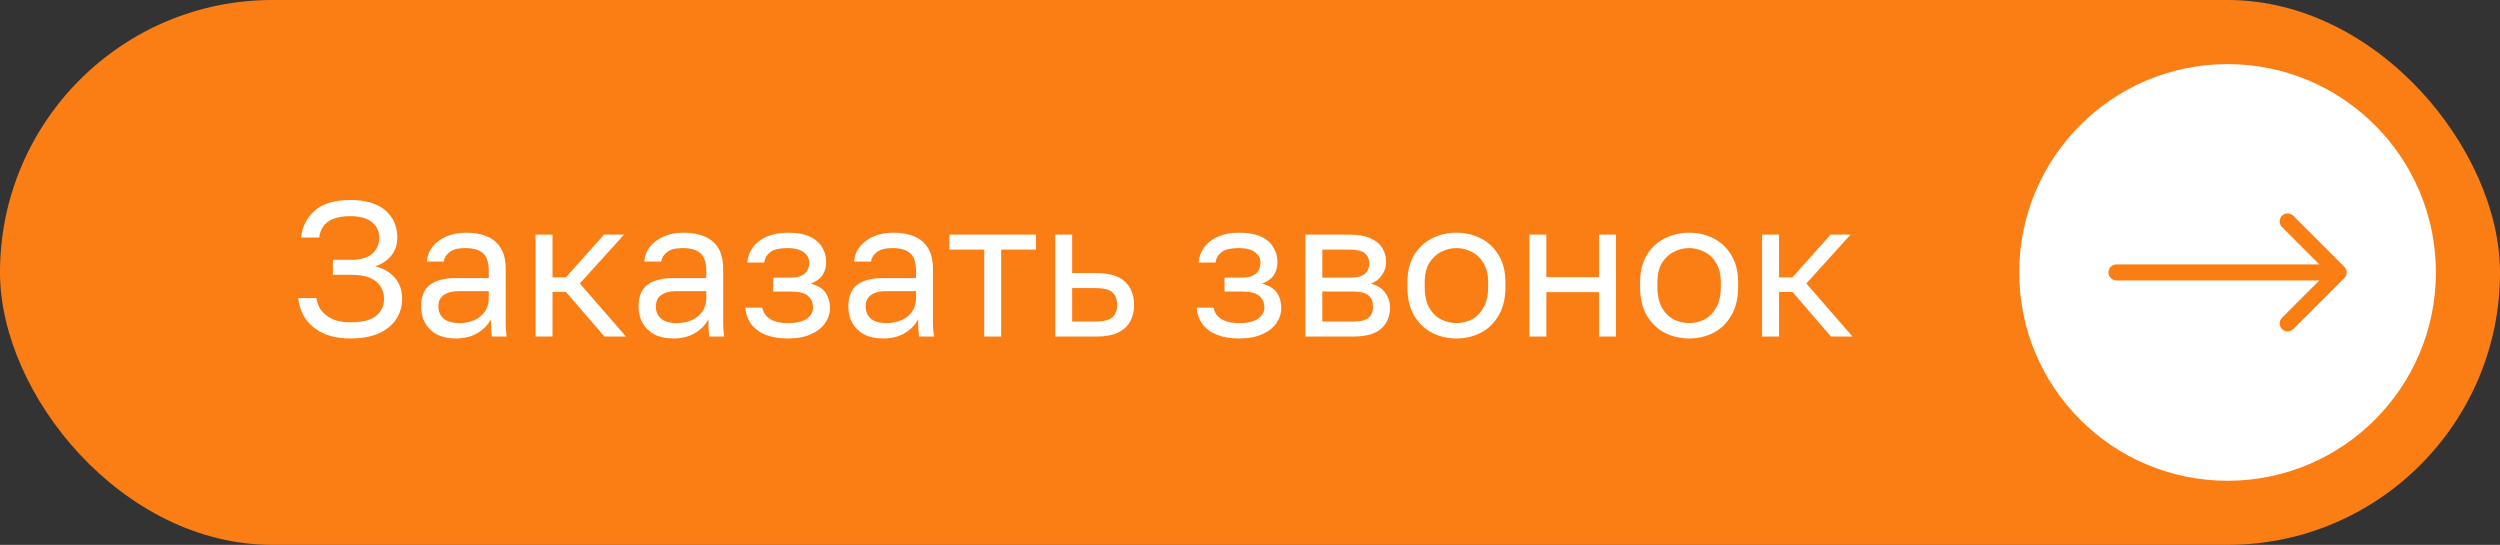
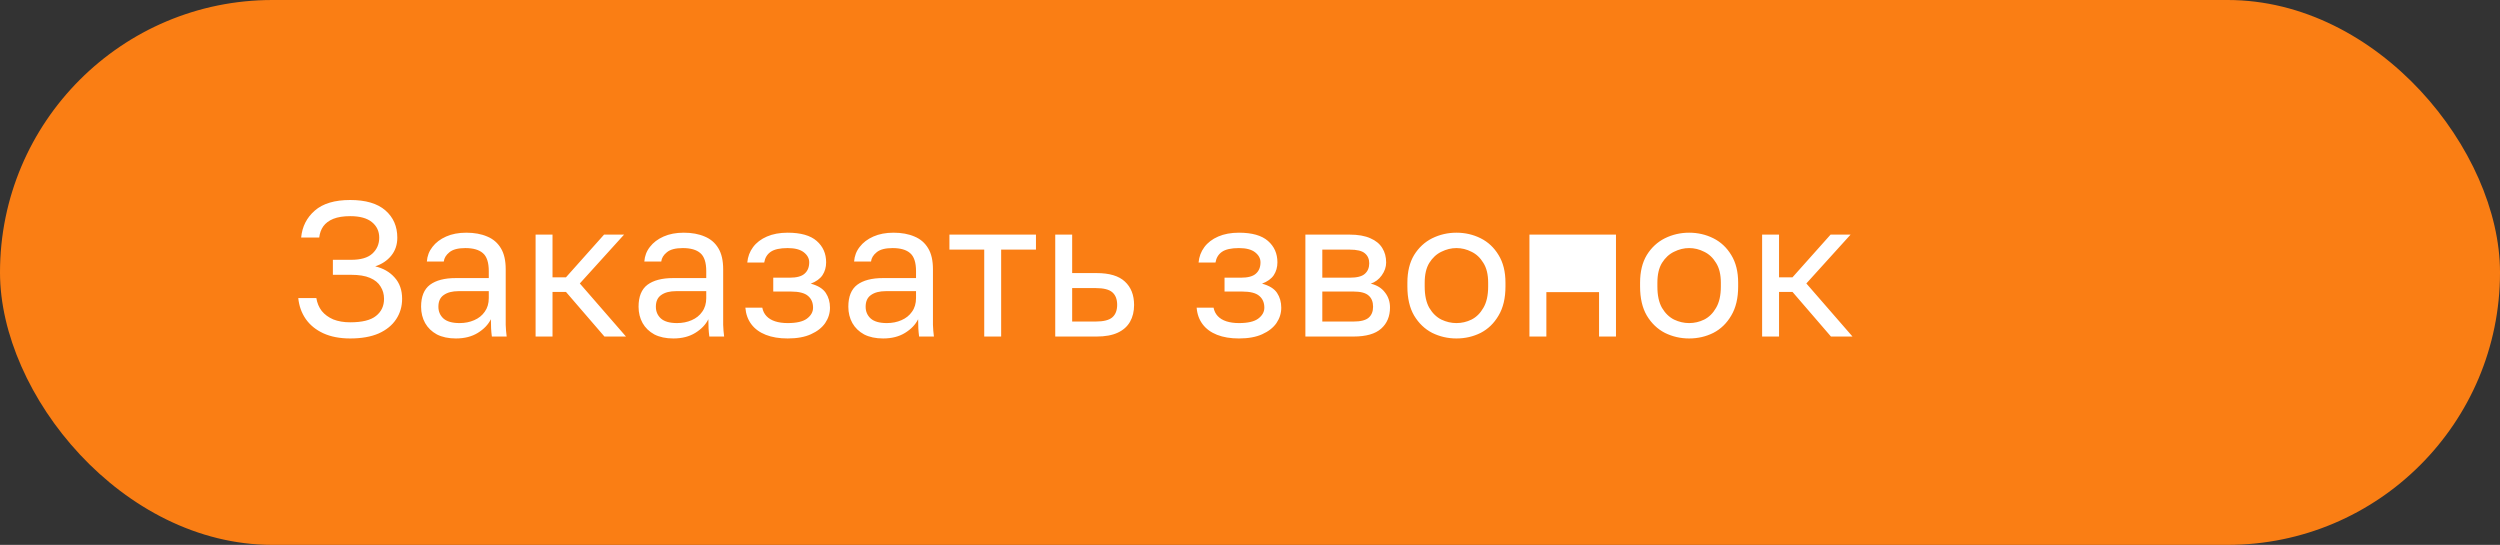
<svg xmlns="http://www.w3.org/2000/svg" width="156" height="34" viewBox="0 0 156 34" fill="none">
  <rect x="0" y="0" width="156" height="34" fill="#333333" stroke="none" />
  <rect width="156" height="34" rx="17" fill="#FA7E14" />
-   <path d="M21.852 21.12C21.204 21.12 20.644 21.012 20.172 20.796C19.708 20.58 19.344 20.284 19.08 19.908C18.816 19.524 18.66 19.088 18.612 18.6H19.74C19.788 18.904 19.9 19.172 20.076 19.404C20.26 19.628 20.5 19.804 20.796 19.932C21.1 20.052 21.452 20.112 21.852 20.112C22.596 20.112 23.132 19.98 23.46 19.716C23.796 19.452 23.964 19.096 23.964 18.648C23.964 18.36 23.892 18.104 23.748 17.88C23.612 17.648 23.392 17.468 23.088 17.34C22.792 17.212 22.4 17.148 21.912 17.148H20.772V16.212H21.912C22.512 16.212 22.952 16.084 23.232 15.828C23.52 15.564 23.664 15.232 23.664 14.832C23.664 14.432 23.512 14.108 23.208 13.86C22.904 13.612 22.452 13.488 21.852 13.488C21.428 13.488 21.076 13.544 20.796 13.656C20.524 13.768 20.316 13.924 20.172 14.124C20.036 14.316 19.952 14.548 19.92 14.82H18.792C18.856 14.14 19.14 13.58 19.644 13.14C20.148 12.7 20.884 12.48 21.852 12.48C22.82 12.48 23.552 12.696 24.048 13.128C24.544 13.56 24.792 14.128 24.792 14.832C24.792 15.272 24.664 15.648 24.408 15.96C24.16 16.264 23.828 16.484 23.412 16.62C23.916 16.74 24.32 16.972 24.624 17.316C24.936 17.66 25.092 18.104 25.092 18.648C25.092 19.12 24.968 19.544 24.72 19.92C24.472 20.296 24.108 20.592 23.628 20.808C23.148 21.016 22.556 21.12 21.852 21.12ZM28.448 21.12C27.984 21.12 27.588 21.036 27.26 20.868C26.94 20.692 26.696 20.456 26.528 20.16C26.36 19.856 26.276 19.516 26.276 19.14C26.276 18.508 26.46 18.052 26.828 17.772C27.204 17.492 27.74 17.352 28.436 17.352H30.5V16.92C30.5 16.376 30.376 16 30.128 15.792C29.888 15.584 29.524 15.48 29.036 15.48C28.58 15.48 28.248 15.568 28.04 15.744C27.832 15.912 27.716 16.104 27.692 16.32H26.636C26.66 15.976 26.776 15.672 26.984 15.408C27.192 15.136 27.476 14.92 27.836 14.76C28.196 14.6 28.616 14.52 29.096 14.52C29.6 14.52 30.036 14.6 30.404 14.76C30.772 14.912 31.056 15.156 31.256 15.492C31.456 15.82 31.556 16.256 31.556 16.8V19.38C31.556 19.716 31.556 20.012 31.556 20.268C31.564 20.516 31.584 20.76 31.616 21H30.692C30.668 20.816 30.652 20.644 30.644 20.484C30.636 20.316 30.632 20.128 30.632 19.92C30.464 20.256 30.192 20.54 29.816 20.772C29.44 21.004 28.984 21.12 28.448 21.12ZM28.676 20.16C29.012 20.16 29.316 20.1 29.588 19.98C29.868 19.86 30.088 19.684 30.248 19.452C30.416 19.22 30.5 18.936 30.5 18.6V18.168H28.616C28.224 18.168 27.916 18.248 27.692 18.408C27.468 18.56 27.356 18.804 27.356 19.14C27.356 19.436 27.46 19.68 27.668 19.872C27.884 20.064 28.22 20.16 28.676 20.16ZM33.421 21V14.64H34.477V17.304H35.317L37.693 14.64H38.941L36.181 17.688L39.061 21H37.717L35.317 18.216H34.477V21H33.421ZM42.018 21.12C41.554 21.12 41.158 21.036 40.83 20.868C40.51 20.692 40.266 20.456 40.098 20.16C39.93 19.856 39.846 19.516 39.846 19.14C39.846 18.508 40.03 18.052 40.398 17.772C40.774 17.492 41.31 17.352 42.006 17.352H44.07V16.92C44.07 16.376 43.946 16 43.698 15.792C43.458 15.584 43.094 15.48 42.606 15.48C42.15 15.48 41.818 15.568 41.61 15.744C41.402 15.912 41.286 16.104 41.262 16.32H40.206C40.23 15.976 40.346 15.672 40.554 15.408C40.762 15.136 41.046 14.92 41.406 14.76C41.766 14.6 42.186 14.52 42.666 14.52C43.17 14.52 43.606 14.6 43.974 14.76C44.342 14.912 44.626 15.156 44.826 15.492C45.026 15.82 45.126 16.256 45.126 16.8V19.38C45.126 19.716 45.126 20.012 45.126 20.268C45.134 20.516 45.154 20.76 45.186 21H44.262C44.238 20.816 44.222 20.644 44.214 20.484C44.206 20.316 44.202 20.128 44.202 19.92C44.034 20.256 43.762 20.54 43.386 20.772C43.01 21.004 42.554 21.12 42.018 21.12ZM42.246 20.16C42.582 20.16 42.886 20.1 43.158 19.98C43.438 19.86 43.658 19.684 43.818 19.452C43.986 19.22 44.07 18.936 44.07 18.6V18.168H42.186C41.794 18.168 41.486 18.248 41.262 18.408C41.038 18.56 40.926 18.804 40.926 19.14C40.926 19.436 41.03 19.68 41.238 19.872C41.454 20.064 41.79 20.16 42.246 20.16ZM49.151 21.12C48.623 21.12 48.167 21.044 47.783 20.892C47.399 20.74 47.099 20.52 46.883 20.232C46.667 19.944 46.543 19.6 46.511 19.2H47.567C47.607 19.408 47.695 19.584 47.831 19.728C47.967 19.872 48.147 19.98 48.371 20.052C48.595 20.124 48.855 20.16 49.151 20.16C49.703 20.16 50.103 20.068 50.351 19.884C50.607 19.692 50.735 19.464 50.735 19.2C50.735 18.888 50.631 18.644 50.423 18.468C50.215 18.284 49.855 18.192 49.343 18.192H48.251V17.328H49.271C49.711 17.328 50.023 17.244 50.207 17.076C50.399 16.908 50.495 16.672 50.495 16.368C50.495 16.128 50.383 15.92 50.159 15.744C49.935 15.568 49.599 15.48 49.151 15.48C48.663 15.48 48.307 15.56 48.083 15.72C47.867 15.872 47.735 16.092 47.687 16.38H46.631C46.663 16.02 46.783 15.7 46.991 15.42C47.199 15.14 47.487 14.92 47.855 14.76C48.223 14.6 48.655 14.52 49.151 14.52C49.967 14.52 50.571 14.692 50.963 15.036C51.355 15.38 51.551 15.824 51.551 16.368C51.551 16.672 51.475 16.94 51.323 17.172C51.171 17.396 50.927 17.572 50.591 17.7C51.039 17.82 51.351 18.012 51.527 18.276C51.703 18.54 51.791 18.848 51.791 19.2C51.791 19.544 51.691 19.864 51.491 20.16C51.291 20.448 50.995 20.68 50.603 20.856C50.219 21.032 49.735 21.12 49.151 21.12ZM55.108 21.12C54.644 21.12 54.248 21.036 53.92 20.868C53.6 20.692 53.356 20.456 53.188 20.16C53.02 19.856 52.936 19.516 52.936 19.14C52.936 18.508 53.12 18.052 53.488 17.772C53.864 17.492 54.4 17.352 55.096 17.352H57.16V16.92C57.16 16.376 57.036 16 56.788 15.792C56.548 15.584 56.184 15.48 55.696 15.48C55.24 15.48 54.908 15.568 54.7 15.744C54.492 15.912 54.376 16.104 54.352 16.32H53.296C53.32 15.976 53.436 15.672 53.644 15.408C53.852 15.136 54.136 14.92 54.496 14.76C54.856 14.6 55.276 14.52 55.756 14.52C56.26 14.52 56.696 14.6 57.064 14.76C57.432 14.912 57.716 15.156 57.916 15.492C58.116 15.82 58.216 16.256 58.216 16.8V19.38C58.216 19.716 58.216 20.012 58.216 20.268C58.224 20.516 58.244 20.76 58.276 21H57.352C57.328 20.816 57.312 20.644 57.304 20.484C57.296 20.316 57.292 20.128 57.292 19.92C57.124 20.256 56.852 20.54 56.476 20.772C56.1 21.004 55.644 21.12 55.108 21.12ZM55.336 20.16C55.672 20.16 55.976 20.1 56.248 19.98C56.528 19.86 56.748 19.684 56.908 19.452C57.076 19.22 57.16 18.936 57.16 18.6V18.168H55.276C54.884 18.168 54.576 18.248 54.352 18.408C54.128 18.56 54.016 18.804 54.016 19.14C54.016 19.436 54.12 19.68 54.328 19.872C54.544 20.064 54.88 20.16 55.336 20.16ZM61.416 21V15.576H59.244V14.64H64.644V15.576H62.472V21H61.416ZM65.847 21V14.64H66.903V17.04H68.427C69.227 17.04 69.815 17.216 70.191 17.568C70.575 17.92 70.767 18.408 70.767 19.032C70.767 19.432 70.683 19.78 70.515 20.076C70.347 20.372 70.091 20.6 69.747 20.76C69.403 20.92 68.963 21 68.427 21H65.847ZM66.903 20.064H68.367C68.863 20.064 69.211 19.976 69.411 19.8C69.611 19.624 69.711 19.364 69.711 19.02C69.711 18.676 69.611 18.416 69.411 18.24C69.211 18.064 68.863 17.976 68.367 17.976H66.903V20.064ZM77.311 21.12C76.783 21.12 76.327 21.044 75.943 20.892C75.559 20.74 75.259 20.52 75.043 20.232C74.827 19.944 74.703 19.6 74.671 19.2H75.727C75.767 19.408 75.855 19.584 75.991 19.728C76.127 19.872 76.307 19.98 76.531 20.052C76.755 20.124 77.015 20.16 77.311 20.16C77.863 20.16 78.263 20.068 78.511 19.884C78.767 19.692 78.895 19.464 78.895 19.2C78.895 18.888 78.791 18.644 78.583 18.468C78.375 18.284 78.015 18.192 77.503 18.192H76.411V17.328H77.431C77.871 17.328 78.183 17.244 78.367 17.076C78.559 16.908 78.655 16.672 78.655 16.368C78.655 16.128 78.543 15.92 78.319 15.744C78.095 15.568 77.759 15.48 77.311 15.48C76.823 15.48 76.467 15.56 76.243 15.72C76.027 15.872 75.895 16.092 75.847 16.38H74.791C74.823 16.02 74.943 15.7 75.151 15.42C75.359 15.14 75.647 14.92 76.015 14.76C76.383 14.6 76.815 14.52 77.311 14.52C78.127 14.52 78.731 14.692 79.123 15.036C79.515 15.38 79.711 15.824 79.711 16.368C79.711 16.672 79.635 16.94 79.483 17.172C79.331 17.396 79.087 17.572 78.751 17.7C79.199 17.82 79.511 18.012 79.687 18.276C79.863 18.54 79.951 18.848 79.951 19.2C79.951 19.544 79.851 19.864 79.651 20.16C79.451 20.448 79.155 20.68 78.763 20.856C78.379 21.032 77.895 21.12 77.311 21.12ZM81.456 21V14.64H84.216C84.744 14.64 85.176 14.716 85.512 14.868C85.848 15.012 86.096 15.216 86.256 15.48C86.416 15.736 86.496 16.036 86.496 16.38C86.496 16.66 86.404 16.928 86.22 17.184C86.044 17.432 85.816 17.604 85.536 17.7C85.928 17.796 86.224 17.98 86.424 18.252C86.632 18.516 86.736 18.828 86.736 19.188C86.736 19.74 86.552 20.18 86.184 20.508C85.816 20.836 85.24 21 84.456 21H81.456ZM82.512 20.064H84.456C84.904 20.064 85.22 19.984 85.404 19.824C85.588 19.664 85.68 19.436 85.68 19.14C85.68 18.836 85.588 18.604 85.404 18.444C85.22 18.276 84.904 18.192 84.456 18.192H82.512V20.064ZM82.512 17.328H84.216C84.672 17.328 84.988 17.248 85.164 17.088C85.348 16.928 85.44 16.708 85.44 16.428C85.44 16.164 85.348 15.956 85.164 15.804C84.988 15.652 84.672 15.576 84.216 15.576H82.512V17.328ZM90.881 21.12C90.345 21.12 89.841 21.004 89.369 20.772C88.905 20.532 88.529 20.172 88.241 19.692C87.961 19.212 87.821 18.608 87.821 17.88V17.64C87.821 16.952 87.961 16.376 88.241 15.912C88.529 15.448 88.905 15.1 89.369 14.868C89.841 14.636 90.345 14.52 90.881 14.52C91.425 14.52 91.929 14.636 92.393 14.868C92.857 15.1 93.229 15.448 93.509 15.912C93.797 16.376 93.941 16.952 93.941 17.64V17.88C93.941 18.608 93.797 19.212 93.509 19.692C93.229 20.172 92.857 20.532 92.393 20.772C91.929 21.004 91.425 21.12 90.881 21.12ZM90.881 20.16C91.209 20.16 91.521 20.088 91.817 19.944C92.121 19.792 92.369 19.548 92.561 19.212C92.761 18.876 92.861 18.432 92.861 17.88V17.64C92.861 17.128 92.761 16.716 92.561 16.404C92.369 16.084 92.121 15.852 91.817 15.708C91.521 15.556 91.209 15.48 90.881 15.48C90.561 15.48 90.249 15.556 89.945 15.708C89.641 15.852 89.389 16.084 89.189 16.404C88.997 16.716 88.901 17.128 88.901 17.64V17.88C88.901 18.432 88.997 18.876 89.189 19.212C89.389 19.548 89.641 19.792 89.945 19.944C90.249 20.088 90.561 20.16 90.881 20.16ZM95.437 21V14.64H96.493V17.292H99.781V14.64H100.837V21H99.781V18.228H96.493V21H95.437ZM105.401 21.12C104.865 21.12 104.361 21.004 103.889 20.772C103.425 20.532 103.049 20.172 102.761 19.692C102.481 19.212 102.341 18.608 102.341 17.88V17.64C102.341 16.952 102.481 16.376 102.761 15.912C103.049 15.448 103.425 15.1 103.889 14.868C104.361 14.636 104.865 14.52 105.401 14.52C105.945 14.52 106.449 14.636 106.913 14.868C107.377 15.1 107.749 15.448 108.029 15.912C108.317 16.376 108.461 16.952 108.461 17.64V17.88C108.461 18.608 108.317 19.212 108.029 19.692C107.749 20.172 107.377 20.532 106.913 20.772C106.449 21.004 105.945 21.12 105.401 21.12ZM105.401 20.16C105.729 20.16 106.041 20.088 106.337 19.944C106.641 19.792 106.889 19.548 107.081 19.212C107.281 18.876 107.381 18.432 107.381 17.88V17.64C107.381 17.128 107.281 16.716 107.081 16.404C106.889 16.084 106.641 15.852 106.337 15.708C106.041 15.556 105.729 15.48 105.401 15.48C105.081 15.48 104.769 15.556 104.465 15.708C104.161 15.852 103.909 16.084 103.709 16.404C103.517 16.716 103.421 17.128 103.421 17.64V17.88C103.421 18.432 103.517 18.876 103.709 19.212C103.909 19.548 104.161 19.792 104.465 19.944C104.769 20.088 105.081 20.16 105.401 20.16ZM109.956 21V14.64H111.012V17.304H111.852L114.228 14.64H115.476L112.716 17.688L115.596 21H114.252L111.852 18.216H111.012V21H109.956Z" fill="white" />
-   <circle cx="139" cy="17" r="13" fill="white" />
+   <path d="M21.852 21.12C21.204 21.12 20.644 21.012 20.172 20.796C19.708 20.58 19.344 20.284 19.08 19.908C18.816 19.524 18.66 19.088 18.612 18.6H19.74C19.788 18.904 19.9 19.172 20.076 19.404C20.26 19.628 20.5 19.804 20.796 19.932C21.1 20.052 21.452 20.112 21.852 20.112C22.596 20.112 23.132 19.98 23.46 19.716C23.796 19.452 23.964 19.096 23.964 18.648C23.964 18.36 23.892 18.104 23.748 17.88C23.612 17.648 23.392 17.468 23.088 17.34C22.792 17.212 22.4 17.148 21.912 17.148H20.772V16.212H21.912C22.512 16.212 22.952 16.084 23.232 15.828C23.52 15.564 23.664 15.232 23.664 14.832C23.664 14.432 23.512 14.108 23.208 13.86C22.904 13.612 22.452 13.488 21.852 13.488C21.428 13.488 21.076 13.544 20.796 13.656C20.524 13.768 20.316 13.924 20.172 14.124C20.036 14.316 19.952 14.548 19.92 14.82H18.792C18.856 14.14 19.14 13.58 19.644 13.14C20.148 12.7 20.884 12.48 21.852 12.48C22.82 12.48 23.552 12.696 24.048 13.128C24.544 13.56 24.792 14.128 24.792 14.832C24.792 15.272 24.664 15.648 24.408 15.96C24.16 16.264 23.828 16.484 23.412 16.62C23.916 16.74 24.32 16.972 24.624 17.316C24.936 17.66 25.092 18.104 25.092 18.648C25.092 19.12 24.968 19.544 24.72 19.92C24.472 20.296 24.108 20.592 23.628 20.808C23.148 21.016 22.556 21.12 21.852 21.12ZM28.448 21.12C27.984 21.12 27.588 21.036 27.26 20.868C26.94 20.692 26.696 20.456 26.528 20.16C26.36 19.856 26.276 19.516 26.276 19.14C26.276 18.508 26.46 18.052 26.828 17.772C27.204 17.492 27.74 17.352 28.436 17.352H30.5V16.92C30.5 16.376 30.376 16 30.128 15.792C29.888 15.584 29.524 15.48 29.036 15.48C28.58 15.48 28.248 15.568 28.04 15.744C27.832 15.912 27.716 16.104 27.692 16.32H26.636C26.66 15.976 26.776 15.672 26.984 15.408C27.192 15.136 27.476 14.92 27.836 14.76C28.196 14.6 28.616 14.52 29.096 14.52C29.6 14.52 30.036 14.6 30.404 14.76C30.772 14.912 31.056 15.156 31.256 15.492C31.456 15.82 31.556 16.256 31.556 16.8V19.38C31.556 19.716 31.556 20.012 31.556 20.268C31.564 20.516 31.584 20.76 31.616 21H30.692C30.668 20.816 30.652 20.644 30.644 20.484C30.636 20.316 30.632 20.128 30.632 19.92C30.464 20.256 30.192 20.54 29.816 20.772C29.44 21.004 28.984 21.12 28.448 21.12ZM28.676 20.16C29.012 20.16 29.316 20.1 29.588 19.98C29.868 19.86 30.088 19.684 30.248 19.452C30.416 19.22 30.5 18.936 30.5 18.6V18.168H28.616C28.224 18.168 27.916 18.248 27.692 18.408C27.468 18.56 27.356 18.804 27.356 19.14C27.356 19.436 27.46 19.68 27.668 19.872C27.884 20.064 28.22 20.16 28.676 20.16ZM33.421 21V14.64H34.477V17.304H35.317L37.693 14.64H38.941L36.181 17.688L39.061 21H37.717L35.317 18.216H34.477V21H33.421ZM42.018 21.12C41.554 21.12 41.158 21.036 40.83 20.868C40.51 20.692 40.266 20.456 40.098 20.16C39.93 19.856 39.846 19.516 39.846 19.14C39.846 18.508 40.03 18.052 40.398 17.772C40.774 17.492 41.31 17.352 42.006 17.352H44.07V16.92C44.07 16.376 43.946 16 43.698 15.792C43.458 15.584 43.094 15.48 42.606 15.48C42.15 15.48 41.818 15.568 41.61 15.744C41.402 15.912 41.286 16.104 41.262 16.32H40.206C40.23 15.976 40.346 15.672 40.554 15.408C40.762 15.136 41.046 14.92 41.406 14.76C41.766 14.6 42.186 14.52 42.666 14.52C43.17 14.52 43.606 14.6 43.974 14.76C44.342 14.912 44.626 15.156 44.826 15.492C45.026 15.82 45.126 16.256 45.126 16.8V19.38C45.126 19.716 45.126 20.012 45.126 20.268C45.134 20.516 45.154 20.76 45.186 21H44.262C44.238 20.816 44.222 20.644 44.214 20.484C44.206 20.316 44.202 20.128 44.202 19.92C44.034 20.256 43.762 20.54 43.386 20.772C43.01 21.004 42.554 21.12 42.018 21.12ZM42.246 20.16C42.582 20.16 42.886 20.1 43.158 19.98C43.438 19.86 43.658 19.684 43.818 19.452C43.986 19.22 44.07 18.936 44.07 18.6V18.168H42.186C41.794 18.168 41.486 18.248 41.262 18.408C41.038 18.56 40.926 18.804 40.926 19.14C40.926 19.436 41.03 19.68 41.238 19.872C41.454 20.064 41.79 20.16 42.246 20.16ZM49.151 21.12C48.623 21.12 48.167 21.044 47.783 20.892C47.399 20.74 47.099 20.52 46.883 20.232C46.667 19.944 46.543 19.6 46.511 19.2H47.567C47.607 19.408 47.695 19.584 47.831 19.728C47.967 19.872 48.147 19.98 48.371 20.052C48.595 20.124 48.855 20.16 49.151 20.16C49.703 20.16 50.103 20.068 50.351 19.884C50.607 19.692 50.735 19.464 50.735 19.2C50.735 18.888 50.631 18.644 50.423 18.468C50.215 18.284 49.855 18.192 49.343 18.192H48.251V17.328H49.271C49.711 17.328 50.023 17.244 50.207 17.076C50.399 16.908 50.495 16.672 50.495 16.368C50.495 16.128 50.383 15.92 50.159 15.744C49.935 15.568 49.599 15.48 49.151 15.48C48.663 15.48 48.307 15.56 48.083 15.72C47.867 15.872 47.735 16.092 47.687 16.38H46.631C46.663 16.02 46.783 15.7 46.991 15.42C47.199 15.14 47.487 14.92 47.855 14.76C48.223 14.6 48.655 14.52 49.151 14.52C49.967 14.52 50.571 14.692 50.963 15.036C51.355 15.38 51.551 15.824 51.551 16.368C51.551 16.672 51.475 16.94 51.323 17.172C51.171 17.396 50.927 17.572 50.591 17.7C51.039 17.82 51.351 18.012 51.527 18.276C51.703 18.54 51.791 18.848 51.791 19.2C51.791 19.544 51.691 19.864 51.491 20.16C51.291 20.448 50.995 20.68 50.603 20.856C50.219 21.032 49.735 21.12 49.151 21.12ZM55.108 21.12C54.644 21.12 54.248 21.036 53.92 20.868C53.6 20.692 53.356 20.456 53.188 20.16C53.02 19.856 52.936 19.516 52.936 19.14C52.936 18.508 53.12 18.052 53.488 17.772C53.864 17.492 54.4 17.352 55.096 17.352H57.16V16.92C57.16 16.376 57.036 16 56.788 15.792C56.548 15.584 56.184 15.48 55.696 15.48C55.24 15.48 54.908 15.568 54.7 15.744C54.492 15.912 54.376 16.104 54.352 16.32H53.296C53.32 15.976 53.436 15.672 53.644 15.408C53.852 15.136 54.136 14.92 54.496 14.76C54.856 14.6 55.276 14.52 55.756 14.52C56.26 14.52 56.696 14.6 57.064 14.76C57.432 14.912 57.716 15.156 57.916 15.492C58.116 15.82 58.216 16.256 58.216 16.8V19.38C58.216 19.716 58.216 20.012 58.216 20.268C58.224 20.516 58.244 20.76 58.276 21H57.352C57.328 20.816 57.312 20.644 57.304 20.484C57.296 20.316 57.292 20.128 57.292 19.92C57.124 20.256 56.852 20.54 56.476 20.772C56.1 21.004 55.644 21.12 55.108 21.12ZM55.336 20.16C55.672 20.16 55.976 20.1 56.248 19.98C56.528 19.86 56.748 19.684 56.908 19.452C57.076 19.22 57.16 18.936 57.16 18.6V18.168H55.276C54.884 18.168 54.576 18.248 54.352 18.408C54.128 18.56 54.016 18.804 54.016 19.14C54.016 19.436 54.12 19.68 54.328 19.872C54.544 20.064 54.88 20.16 55.336 20.16ZM61.416 21V15.576H59.244V14.64H64.644V15.576H62.472V21H61.416ZM65.847 21V14.64H66.903V17.04H68.427C69.227 17.04 69.815 17.216 70.191 17.568C70.575 17.92 70.767 18.408 70.767 19.032C70.767 19.432 70.683 19.78 70.515 20.076C70.347 20.372 70.091 20.6 69.747 20.76C69.403 20.92 68.963 21 68.427 21H65.847ZM66.903 20.064H68.367C68.863 20.064 69.211 19.976 69.411 19.8C69.611 19.624 69.711 19.364 69.711 19.02C69.711 18.676 69.611 18.416 69.411 18.24C69.211 18.064 68.863 17.976 68.367 17.976H66.903V20.064ZM77.311 21.12C76.783 21.12 76.327 21.044 75.943 20.892C75.559 20.74 75.259 20.52 75.043 20.232C74.827 19.944 74.703 19.6 74.671 19.2H75.727C75.767 19.408 75.855 19.584 75.991 19.728C76.127 19.872 76.307 19.98 76.531 20.052C76.755 20.124 77.015 20.16 77.311 20.16C77.863 20.16 78.263 20.068 78.511 19.884C78.767 19.692 78.895 19.464 78.895 19.2C78.895 18.888 78.791 18.644 78.583 18.468C78.375 18.284 78.015 18.192 77.503 18.192H76.411V17.328H77.431C77.871 17.328 78.183 17.244 78.367 17.076C78.559 16.908 78.655 16.672 78.655 16.368C78.655 16.128 78.543 15.92 78.319 15.744C78.095 15.568 77.759 15.48 77.311 15.48C76.823 15.48 76.467 15.56 76.243 15.72C76.027 15.872 75.895 16.092 75.847 16.38H74.791C74.823 16.02 74.943 15.7 75.151 15.42C75.359 15.14 75.647 14.92 76.015 14.76C76.383 14.6 76.815 14.52 77.311 14.52C78.127 14.52 78.731 14.692 79.123 15.036C79.515 15.38 79.711 15.824 79.711 16.368C79.711 16.672 79.635 16.94 79.483 17.172C79.331 17.396 79.087 17.572 78.751 17.7C79.199 17.82 79.511 18.012 79.687 18.276C79.863 18.54 79.951 18.848 79.951 19.2C79.951 19.544 79.851 19.864 79.651 20.16C79.451 20.448 79.155 20.68 78.763 20.856C78.379 21.032 77.895 21.12 77.311 21.12ZM81.456 21V14.64H84.216C84.744 14.64 85.176 14.716 85.512 14.868C85.848 15.012 86.096 15.216 86.256 15.48C86.416 15.736 86.496 16.036 86.496 16.38C86.496 16.66 86.404 16.928 86.22 17.184C86.044 17.432 85.816 17.604 85.536 17.7C85.928 17.796 86.224 17.98 86.424 18.252C86.632 18.516 86.736 18.828 86.736 19.188C86.736 19.74 86.552 20.18 86.184 20.508C85.816 20.836 85.24 21 84.456 21H81.456ZM82.512 20.064H84.456C84.904 20.064 85.22 19.984 85.404 19.824C85.588 19.664 85.68 19.436 85.68 19.14C85.68 18.836 85.588 18.604 85.404 18.444C85.22 18.276 84.904 18.192 84.456 18.192H82.512V20.064ZM82.512 17.328H84.216C84.672 17.328 84.988 17.248 85.164 17.088C85.348 16.928 85.44 16.708 85.44 16.428C85.44 16.164 85.348 15.956 85.164 15.804C84.988 15.652 84.672 15.576 84.216 15.576H82.512V17.328ZM90.881 21.12C90.345 21.12 89.841 21.004 89.369 20.772C88.905 20.532 88.529 20.172 88.241 19.692C87.961 19.212 87.821 18.608 87.821 17.88V17.64C87.821 16.952 87.961 16.376 88.241 15.912C88.529 15.448 88.905 15.1 89.369 14.868C89.841 14.636 90.345 14.52 90.881 14.52C91.425 14.52 91.929 14.636 92.393 14.868C92.857 15.1 93.229 15.448 93.509 15.912C93.797 16.376 93.941 16.952 93.941 17.64V17.88C93.941 18.608 93.797 19.212 93.509 19.692C93.229 20.172 92.857 20.532 92.393 20.772C91.929 21.004 91.425 21.12 90.881 21.12ZM90.881 20.16C91.209 20.16 91.521 20.088 91.817 19.944C92.121 19.792 92.369 19.548 92.561 19.212C92.761 18.876 92.861 18.432 92.861 17.88V17.64C92.861 17.128 92.761 16.716 92.561 16.404C92.369 16.084 92.121 15.852 91.817 15.708C91.521 15.556 91.209 15.48 90.881 15.48C90.561 15.48 90.249 15.556 89.945 15.708C89.641 15.852 89.389 16.084 89.189 16.404C88.997 16.716 88.901 17.128 88.901 17.64V17.88C88.901 18.432 88.997 18.876 89.189 19.212C89.389 19.548 89.641 19.792 89.945 19.944C90.249 20.088 90.561 20.16 90.881 20.16ZM95.437 21V14.64H96.493V17.292V14.64H100.837V21H99.781V18.228H96.493V21H95.437ZM105.401 21.12C104.865 21.12 104.361 21.004 103.889 20.772C103.425 20.532 103.049 20.172 102.761 19.692C102.481 19.212 102.341 18.608 102.341 17.88V17.64C102.341 16.952 102.481 16.376 102.761 15.912C103.049 15.448 103.425 15.1 103.889 14.868C104.361 14.636 104.865 14.52 105.401 14.52C105.945 14.52 106.449 14.636 106.913 14.868C107.377 15.1 107.749 15.448 108.029 15.912C108.317 16.376 108.461 16.952 108.461 17.64V17.88C108.461 18.608 108.317 19.212 108.029 19.692C107.749 20.172 107.377 20.532 106.913 20.772C106.449 21.004 105.945 21.12 105.401 21.12ZM105.401 20.16C105.729 20.16 106.041 20.088 106.337 19.944C106.641 19.792 106.889 19.548 107.081 19.212C107.281 18.876 107.381 18.432 107.381 17.88V17.64C107.381 17.128 107.281 16.716 107.081 16.404C106.889 16.084 106.641 15.852 106.337 15.708C106.041 15.556 105.729 15.48 105.401 15.48C105.081 15.48 104.769 15.556 104.465 15.708C104.161 15.852 103.909 16.084 103.709 16.404C103.517 16.716 103.421 17.128 103.421 17.64V17.88C103.421 18.432 103.517 18.876 103.709 19.212C103.909 19.548 104.161 19.792 104.465 19.944C104.769 20.088 105.081 20.16 105.401 20.16ZM109.956 21V14.64H111.012V17.304H111.852L114.228 14.64H115.476L112.716 17.688L115.596 21H114.252L111.852 18.216H111.012V21H109.956Z" fill="white" />
  <path d="M132.066 16.5C131.79 16.5 131.566 16.724 131.566 17C131.566 17.276 131.79 17.5 132.066 17.5V16.5ZM146.287 17.354C146.482 17.158 146.482 16.842 146.287 16.646L143.105 13.464C142.909 13.269 142.593 13.269 142.398 13.464C142.202 13.66 142.202 13.976 142.398 14.172L145.226 17L142.398 19.828C142.202 20.024 142.202 20.34 142.398 20.535C142.593 20.731 142.909 20.731 143.105 20.535L146.287 17.354ZM132.066 17.5H145.933V16.5H132.066V17.5Z" fill="#FA7E14" />
</svg>